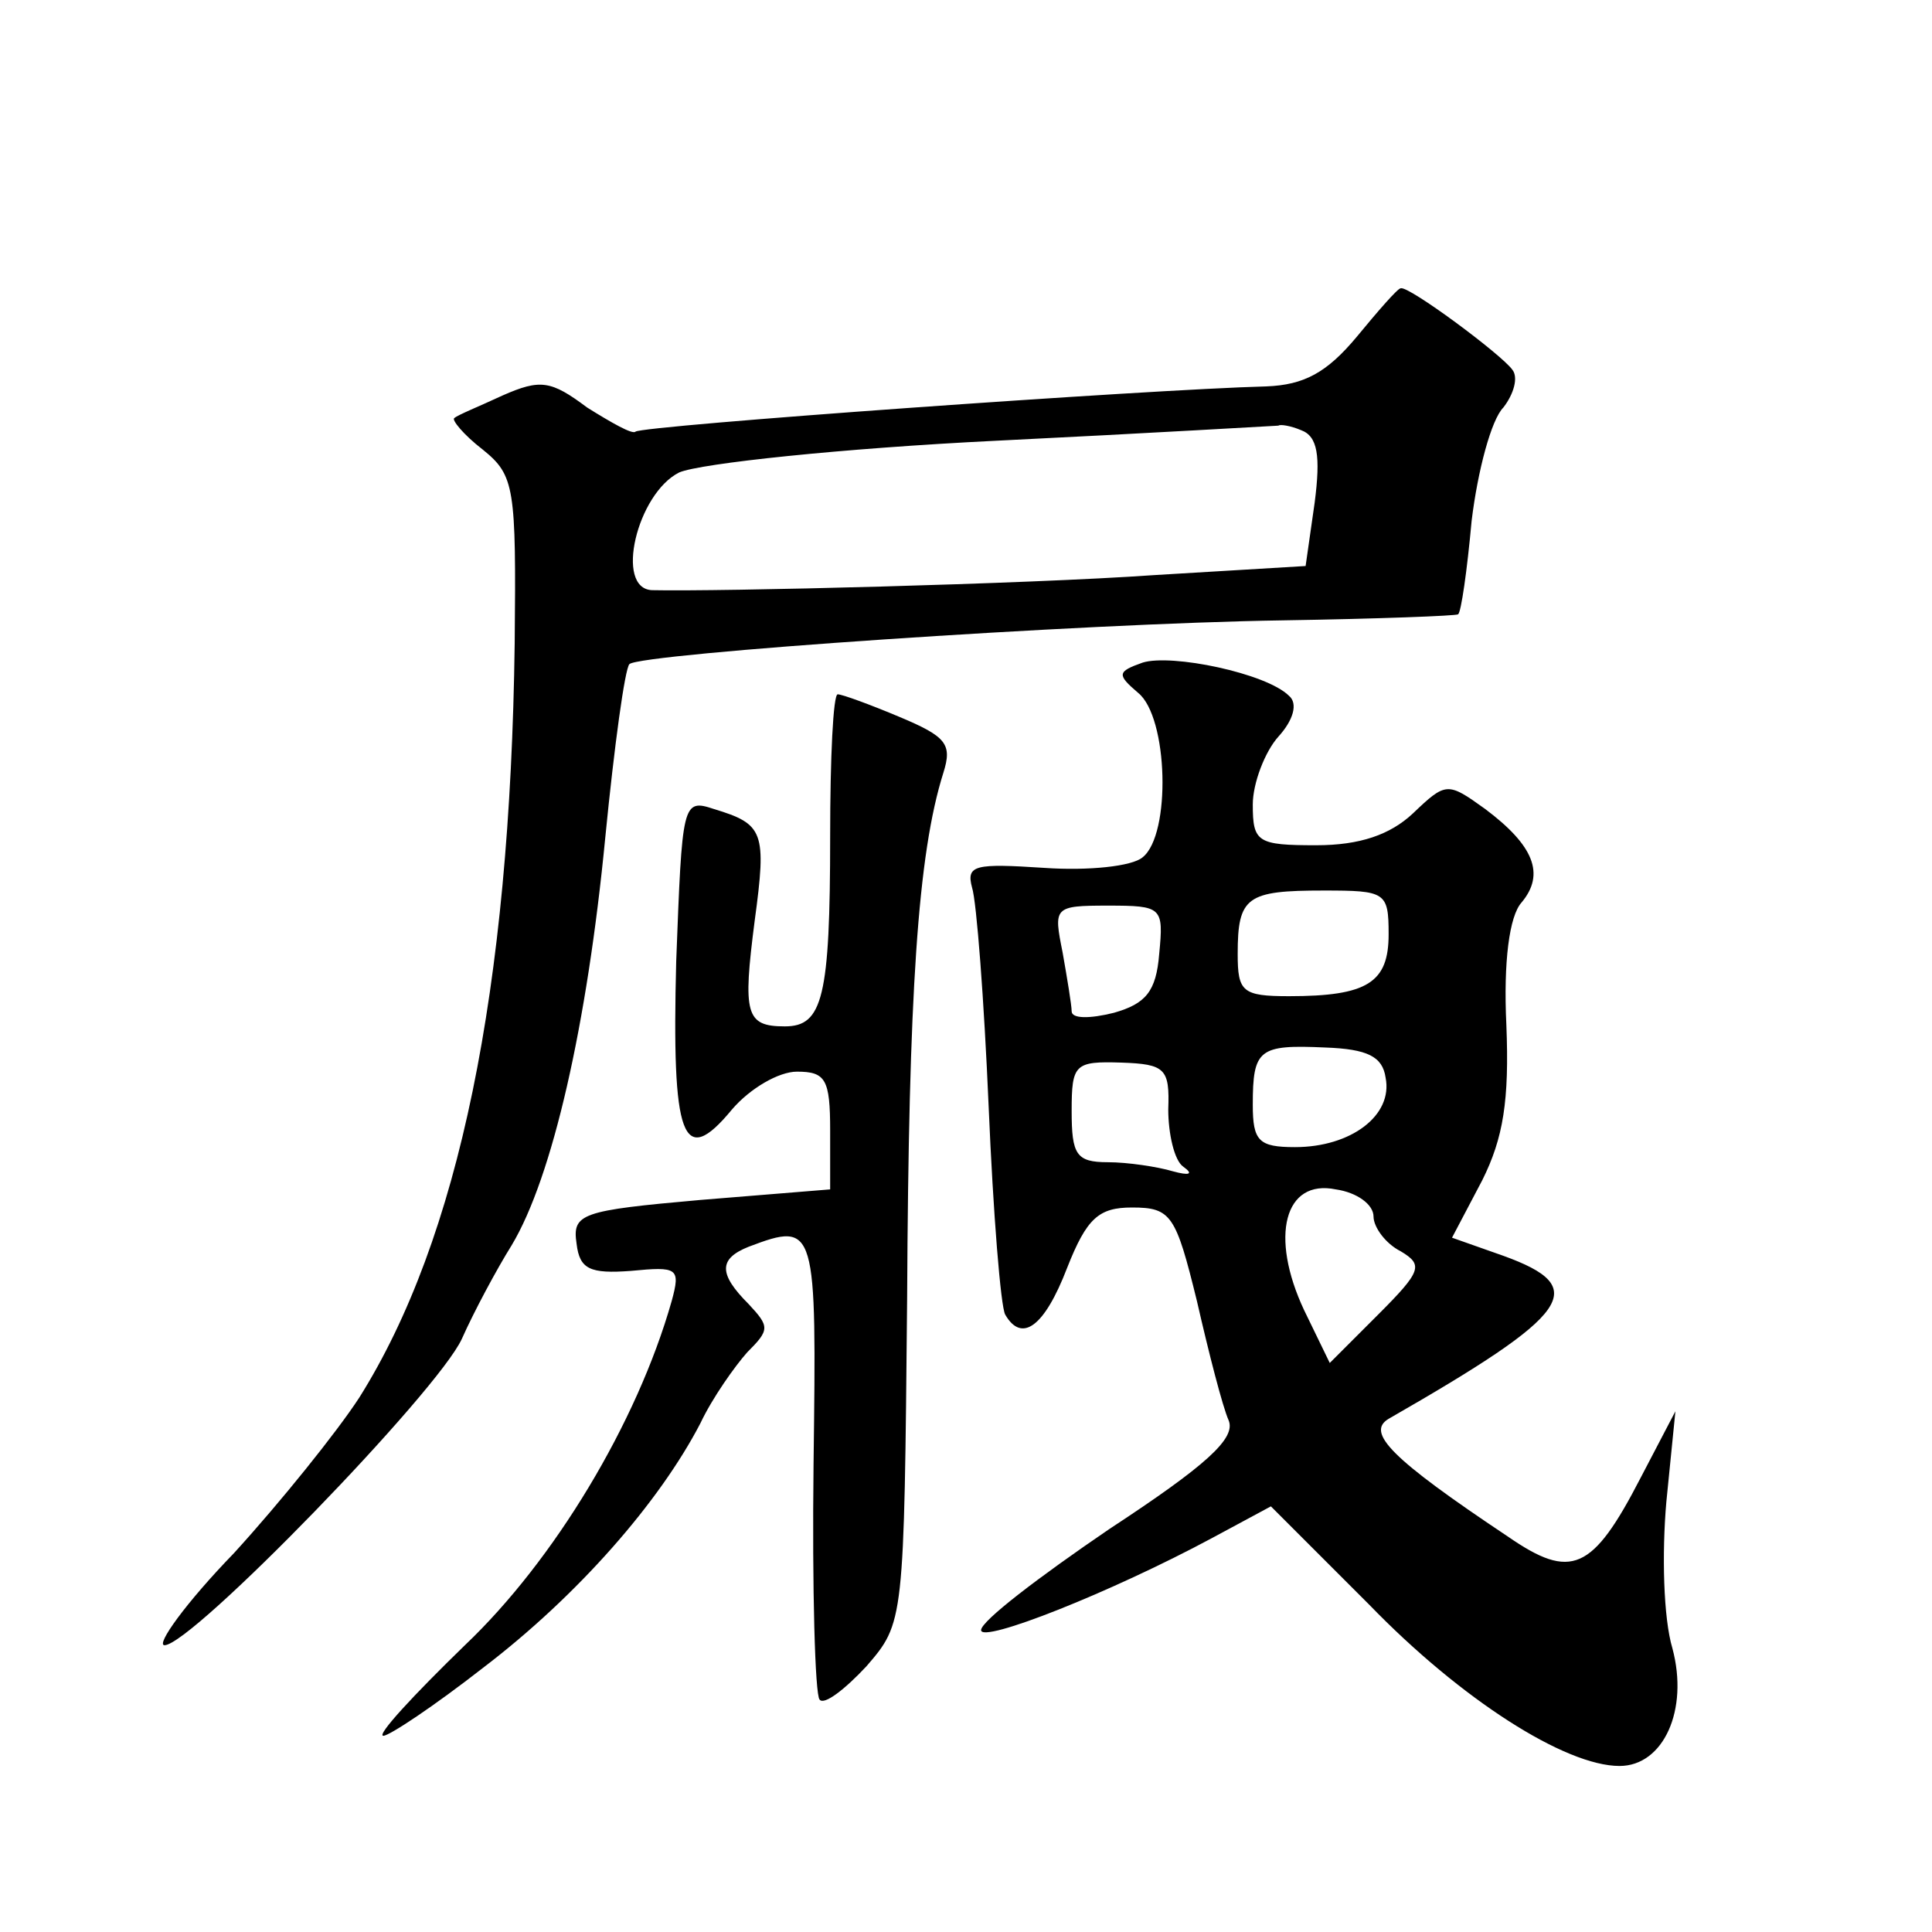
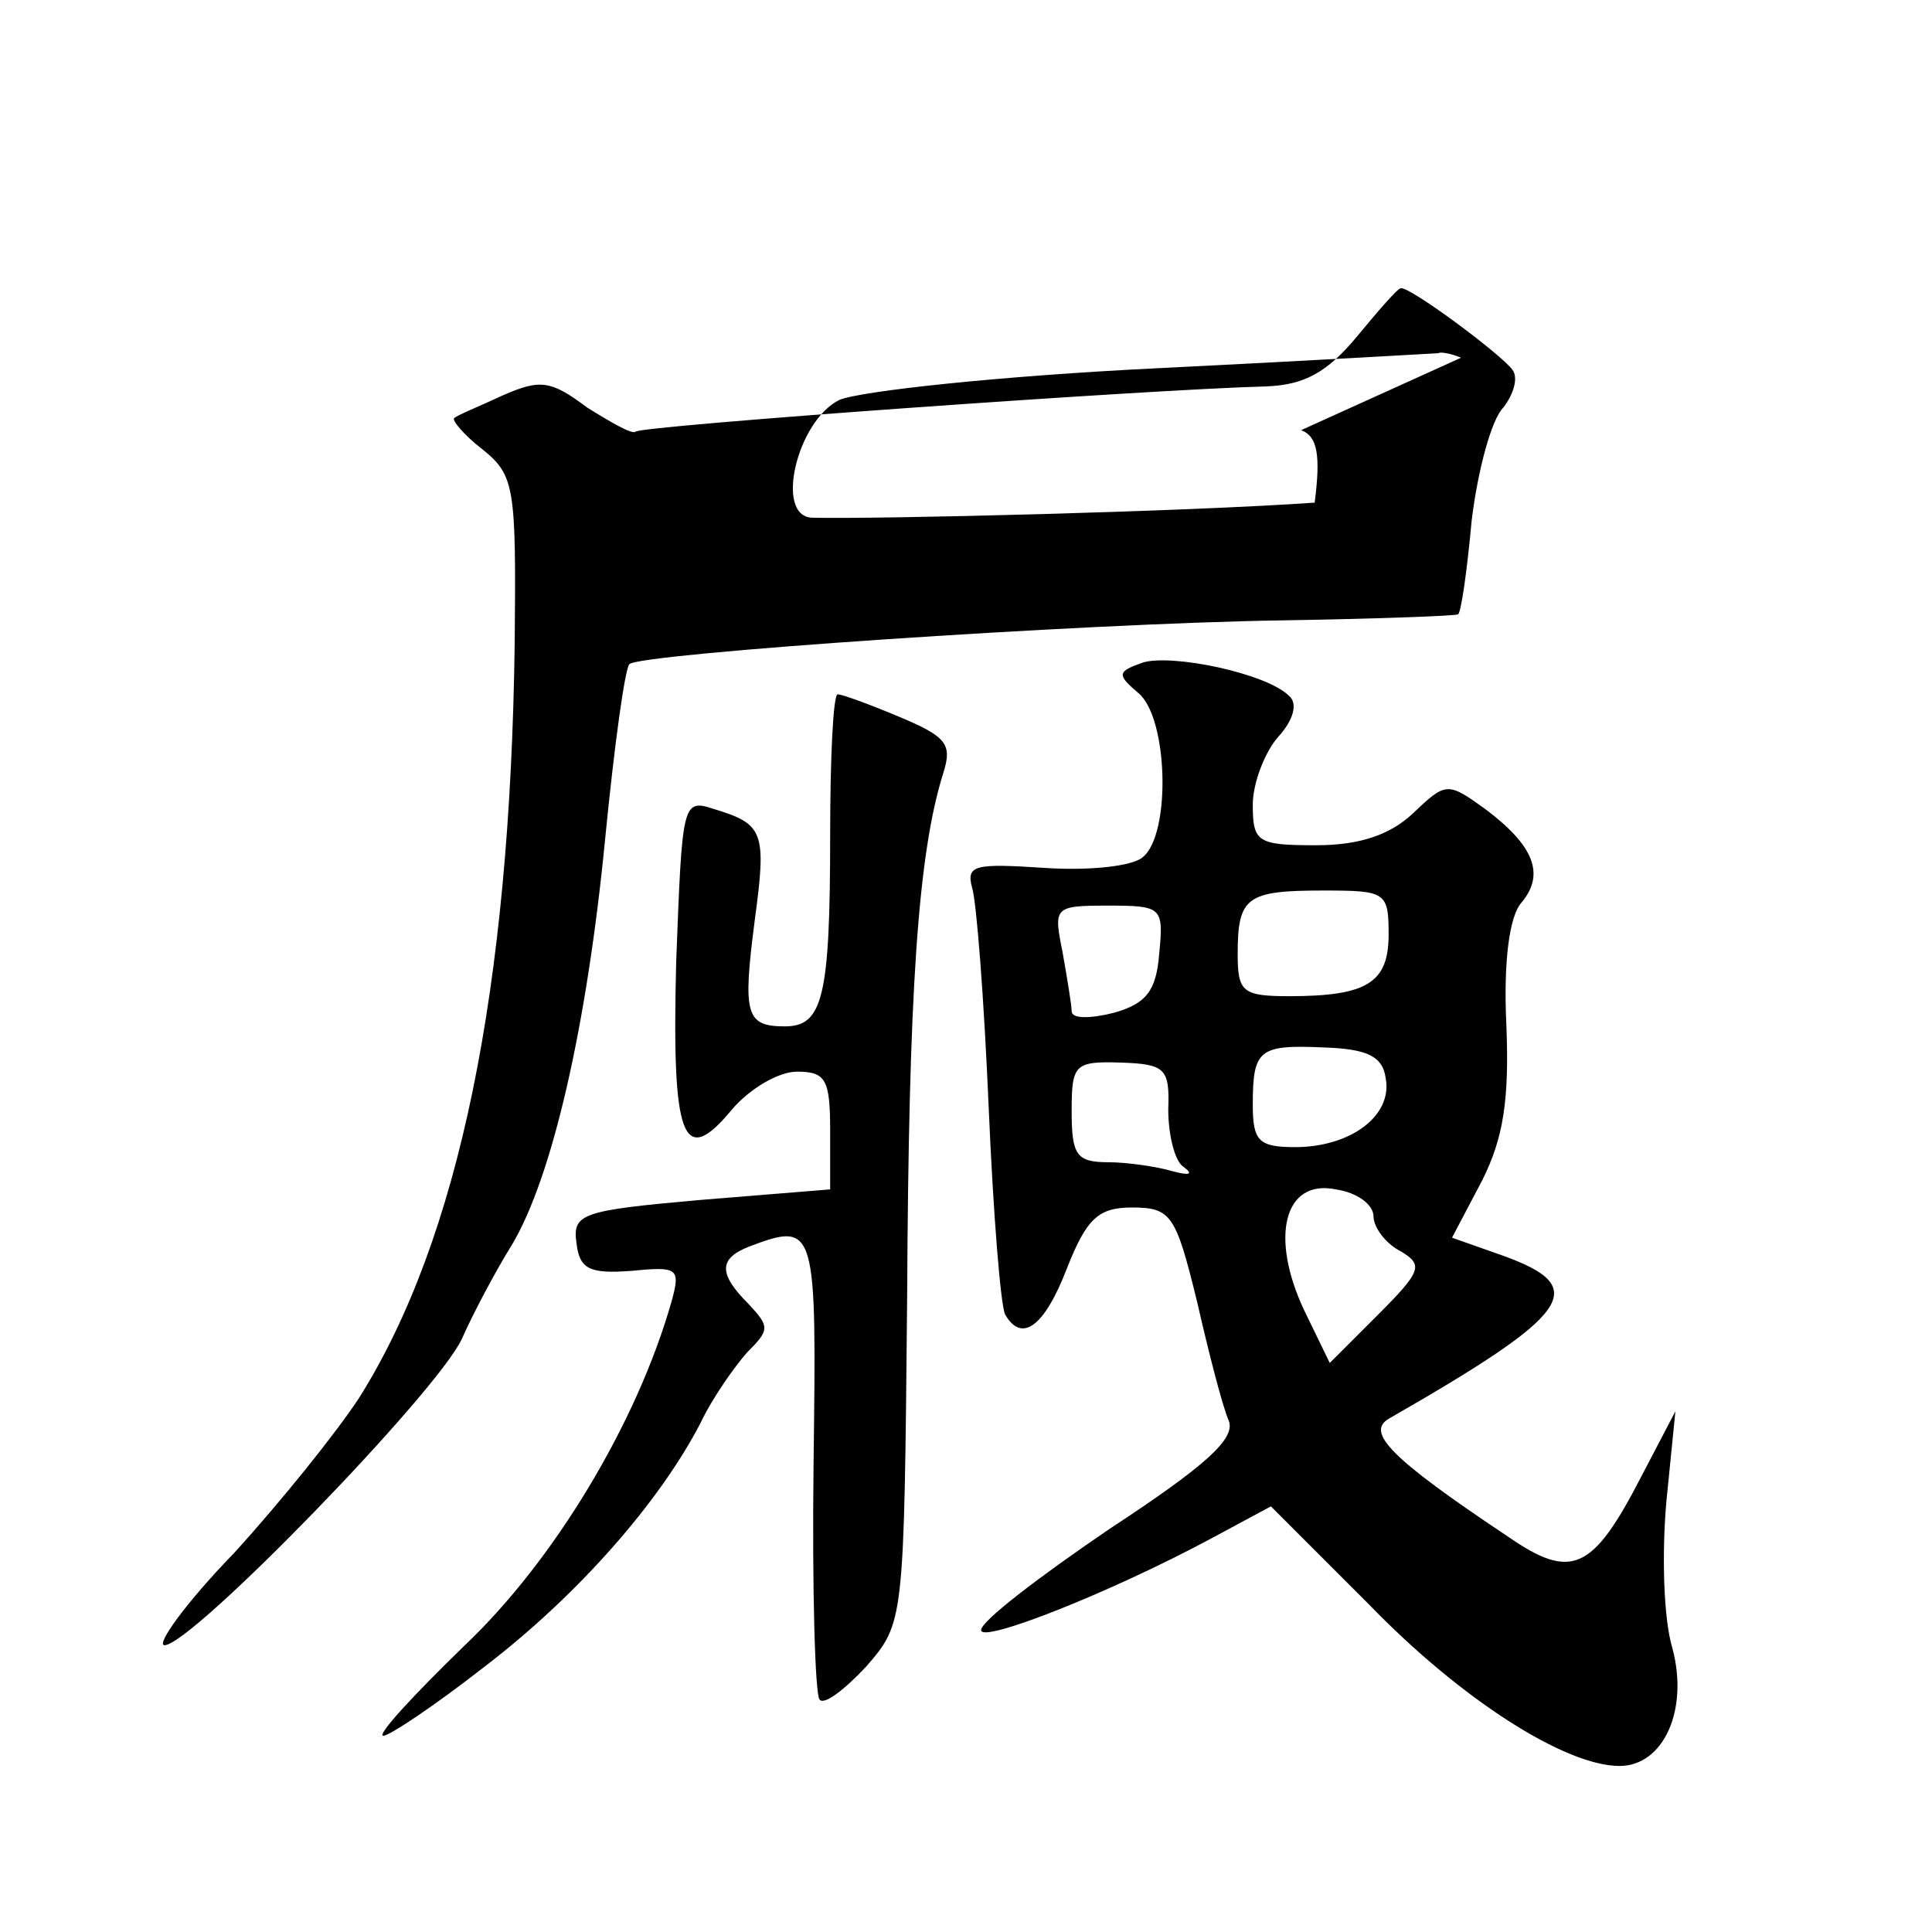
<svg xmlns="http://www.w3.org/2000/svg" version="1.0" width="128pt" height="128pt" viewBox="0 0 128 128" preserveAspectRatio="xMidYMid meet">
  <g transform="translate(0,128) scale(0.1,-0.1)" fill="#0" stroke="none">
-     <path d="M899 1057 c-20 -24 -35 -32 -60 -33 -78 -2 -414 -26 -418 -30 -2 -2 -16 6 -32 16 -24 18 -31 19 -56 8 -15 -7 -30 -13 -32 -15 -2 -1 6 -11 19 -21 21 -17 22 -25 21 -128 -3 -230 -37 -395 -103 -500 -15 -23 -52 -69 -83 -103 -32 -33 -52 -61 -46 -61 18 0 181 168 197 203 8 18 23 46 33 62 27 45 50 146 62 270 6 61 13 112 16 115 7 7 299 27 433 29 63 1 115 3 116 4 2 1 6 29 9 62 4 33 13 67 21 75 7 9 10 20 6 25 -7 10 -69 56 -74 54 -2 0 -15 -15 -29 -32z m-37 -62 c11 -4 13 -17 9 -48 l-6 -42 -100 -6 c-85 -6 -289 -11 -333 -10 -25 1 -10 64 18 78 14 6 108 16 210 21 102 5 186 10 187 10 1 1 8 0 15 -3z M757 841 c-17 -6 -17 -8 -3 -20 20 -16 22 -94 3 -109 -7 -6 -36 -9 -65 -7 -46 3 -52 2 -48 -13 3 -9 8 -75 11 -145 3 -71 8 -133 11 -138 11 -19 26 -8 41 31 13 33 21 40 43 40 26 0 29 -5 43 -62 8 -35 17 -70 21 -79 5 -12 -15 -30 -79 -72 -47 -32 -85 -61 -85 -67 0 -9 86 25 153 61 l39 21 65 -65 c61 -63 130 -107 166 -107 29 0 46 37 35 78 -6 20 -7 63 -4 97 l6 60 -23 -44 c-32 -62 -46 -68 -88 -39 -78 52 -94 69 -79 78 122 70 134 87 76 108 l-34 12 20 38 c14 28 18 53 16 103 -2 42 2 72 10 81 16 19 8 38 -24 62 -25 18 -26 18 -48 -3 -15 -14 -35 -21 -64 -21 -39 0 -42 2 -42 27 0 14 8 35 17 45 10 11 13 22 7 27 -15 15 -78 28 -97 22z m163 -180 c0 -32 -14 -41 -66 -41 -31 0 -34 3 -34 28 0 38 6 42 57 42 41 0 43 -1 43 -29z m-152 -13 c-2 -25 -9 -33 -30 -39 -16 -4 -28 -4 -28 1 0 4 -3 22 -6 39 -6 30 -6 31 30 31 36 0 37 -1 34 -32z m150 -82 c5 -25 -23 -46 -60 -46 -24 0 -28 4 -28 28 0 37 4 40 48 38 28 -1 38 -6 40 -20z m-144 -21 c0 -16 4 -34 10 -38 7 -5 4 -6 -7 -3 -10 3 -30 6 -43 6 -21 0 -24 5 -24 34 0 31 2 33 33 32 29 -1 32 -4 31 -31z m136 -71 c0 -7 8 -18 18 -23 15 -9 14 -13 -15 -42 l-32 -32 -17 35 c-23 49 -13 87 21 80 14 -2 25 -10 25 -18z M550 726 c0 -107 -5 -126 -30 -126 -26 0 -28 8 -20 70 8 59 6 64 -27 74 -21 7 -21 4 -25 -101 -3 -117 4 -138 37 -98 12 14 31 25 43 25 19 0 22 -5 22 -39 l0 -39 -86 -7 c-79 -7 -85 -9 -82 -29 2 -17 9 -20 36 -18 31 3 33 2 27 -20 -23 -81 -78 -172 -137 -228 -34 -33 -59 -60 -54 -60 4 0 34 20 66 45 63 48 117 110 144 162 8 17 23 38 31 47 15 15 15 17 1 32 -20 20 -20 30 0 38 45 17 45 14 43 -144 -1 -83 1 -153 4 -156 3 -4 17 7 31 22 25 29 25 29 27 244 1 202 7 294 24 348 6 19 2 24 -29 37 -19 8 -38 15 -41 15 -3 0 -5 -42 -5 -94z" />
+     <path d="M899 1057 c-20 -24 -35 -32 -60 -33 -78 -2 -414 -26 -418 -30 -2 -2 -16 6 -32 16 -24 18 -31 19 -56 8 -15 -7 -30 -13 -32 -15 -2 -1 6 -11 19 -21 21 -17 22 -25 21 -128 -3 -230 -37 -395 -103 -500 -15 -23 -52 -69 -83 -103 -32 -33 -52 -61 -46 -61 18 0 181 168 197 203 8 18 23 46 33 62 27 45 50 146 62 270 6 61 13 112 16 115 7 7 299 27 433 29 63 1 115 3 116 4 2 1 6 29 9 62 4 33 13 67 21 75 7 9 10 20 6 25 -7 10 -69 56 -74 54 -2 0 -15 -15 -29 -32z m-37 -62 c11 -4 13 -17 9 -48 c-85 -6 -289 -11 -333 -10 -25 1 -10 64 18 78 14 6 108 16 210 21 102 5 186 10 187 10 1 1 8 0 15 -3z M757 841 c-17 -6 -17 -8 -3 -20 20 -16 22 -94 3 -109 -7 -6 -36 -9 -65 -7 -46 3 -52 2 -48 -13 3 -9 8 -75 11 -145 3 -71 8 -133 11 -138 11 -19 26 -8 41 31 13 33 21 40 43 40 26 0 29 -5 43 -62 8 -35 17 -70 21 -79 5 -12 -15 -30 -79 -72 -47 -32 -85 -61 -85 -67 0 -9 86 25 153 61 l39 21 65 -65 c61 -63 130 -107 166 -107 29 0 46 37 35 78 -6 20 -7 63 -4 97 l6 60 -23 -44 c-32 -62 -46 -68 -88 -39 -78 52 -94 69 -79 78 122 70 134 87 76 108 l-34 12 20 38 c14 28 18 53 16 103 -2 42 2 72 10 81 16 19 8 38 -24 62 -25 18 -26 18 -48 -3 -15 -14 -35 -21 -64 -21 -39 0 -42 2 -42 27 0 14 8 35 17 45 10 11 13 22 7 27 -15 15 -78 28 -97 22z m163 -180 c0 -32 -14 -41 -66 -41 -31 0 -34 3 -34 28 0 38 6 42 57 42 41 0 43 -1 43 -29z m-152 -13 c-2 -25 -9 -33 -30 -39 -16 -4 -28 -4 -28 1 0 4 -3 22 -6 39 -6 30 -6 31 30 31 36 0 37 -1 34 -32z m150 -82 c5 -25 -23 -46 -60 -46 -24 0 -28 4 -28 28 0 37 4 40 48 38 28 -1 38 -6 40 -20z m-144 -21 c0 -16 4 -34 10 -38 7 -5 4 -6 -7 -3 -10 3 -30 6 -43 6 -21 0 -24 5 -24 34 0 31 2 33 33 32 29 -1 32 -4 31 -31z m136 -71 c0 -7 8 -18 18 -23 15 -9 14 -13 -15 -42 l-32 -32 -17 35 c-23 49 -13 87 21 80 14 -2 25 -10 25 -18z M550 726 c0 -107 -5 -126 -30 -126 -26 0 -28 8 -20 70 8 59 6 64 -27 74 -21 7 -21 4 -25 -101 -3 -117 4 -138 37 -98 12 14 31 25 43 25 19 0 22 -5 22 -39 l0 -39 -86 -7 c-79 -7 -85 -9 -82 -29 2 -17 9 -20 36 -18 31 3 33 2 27 -20 -23 -81 -78 -172 -137 -228 -34 -33 -59 -60 -54 -60 4 0 34 20 66 45 63 48 117 110 144 162 8 17 23 38 31 47 15 15 15 17 1 32 -20 20 -20 30 0 38 45 17 45 14 43 -144 -1 -83 1 -153 4 -156 3 -4 17 7 31 22 25 29 25 29 27 244 1 202 7 294 24 348 6 19 2 24 -29 37 -19 8 -38 15 -41 15 -3 0 -5 -42 -5 -94z" />
  </g>
</svg>